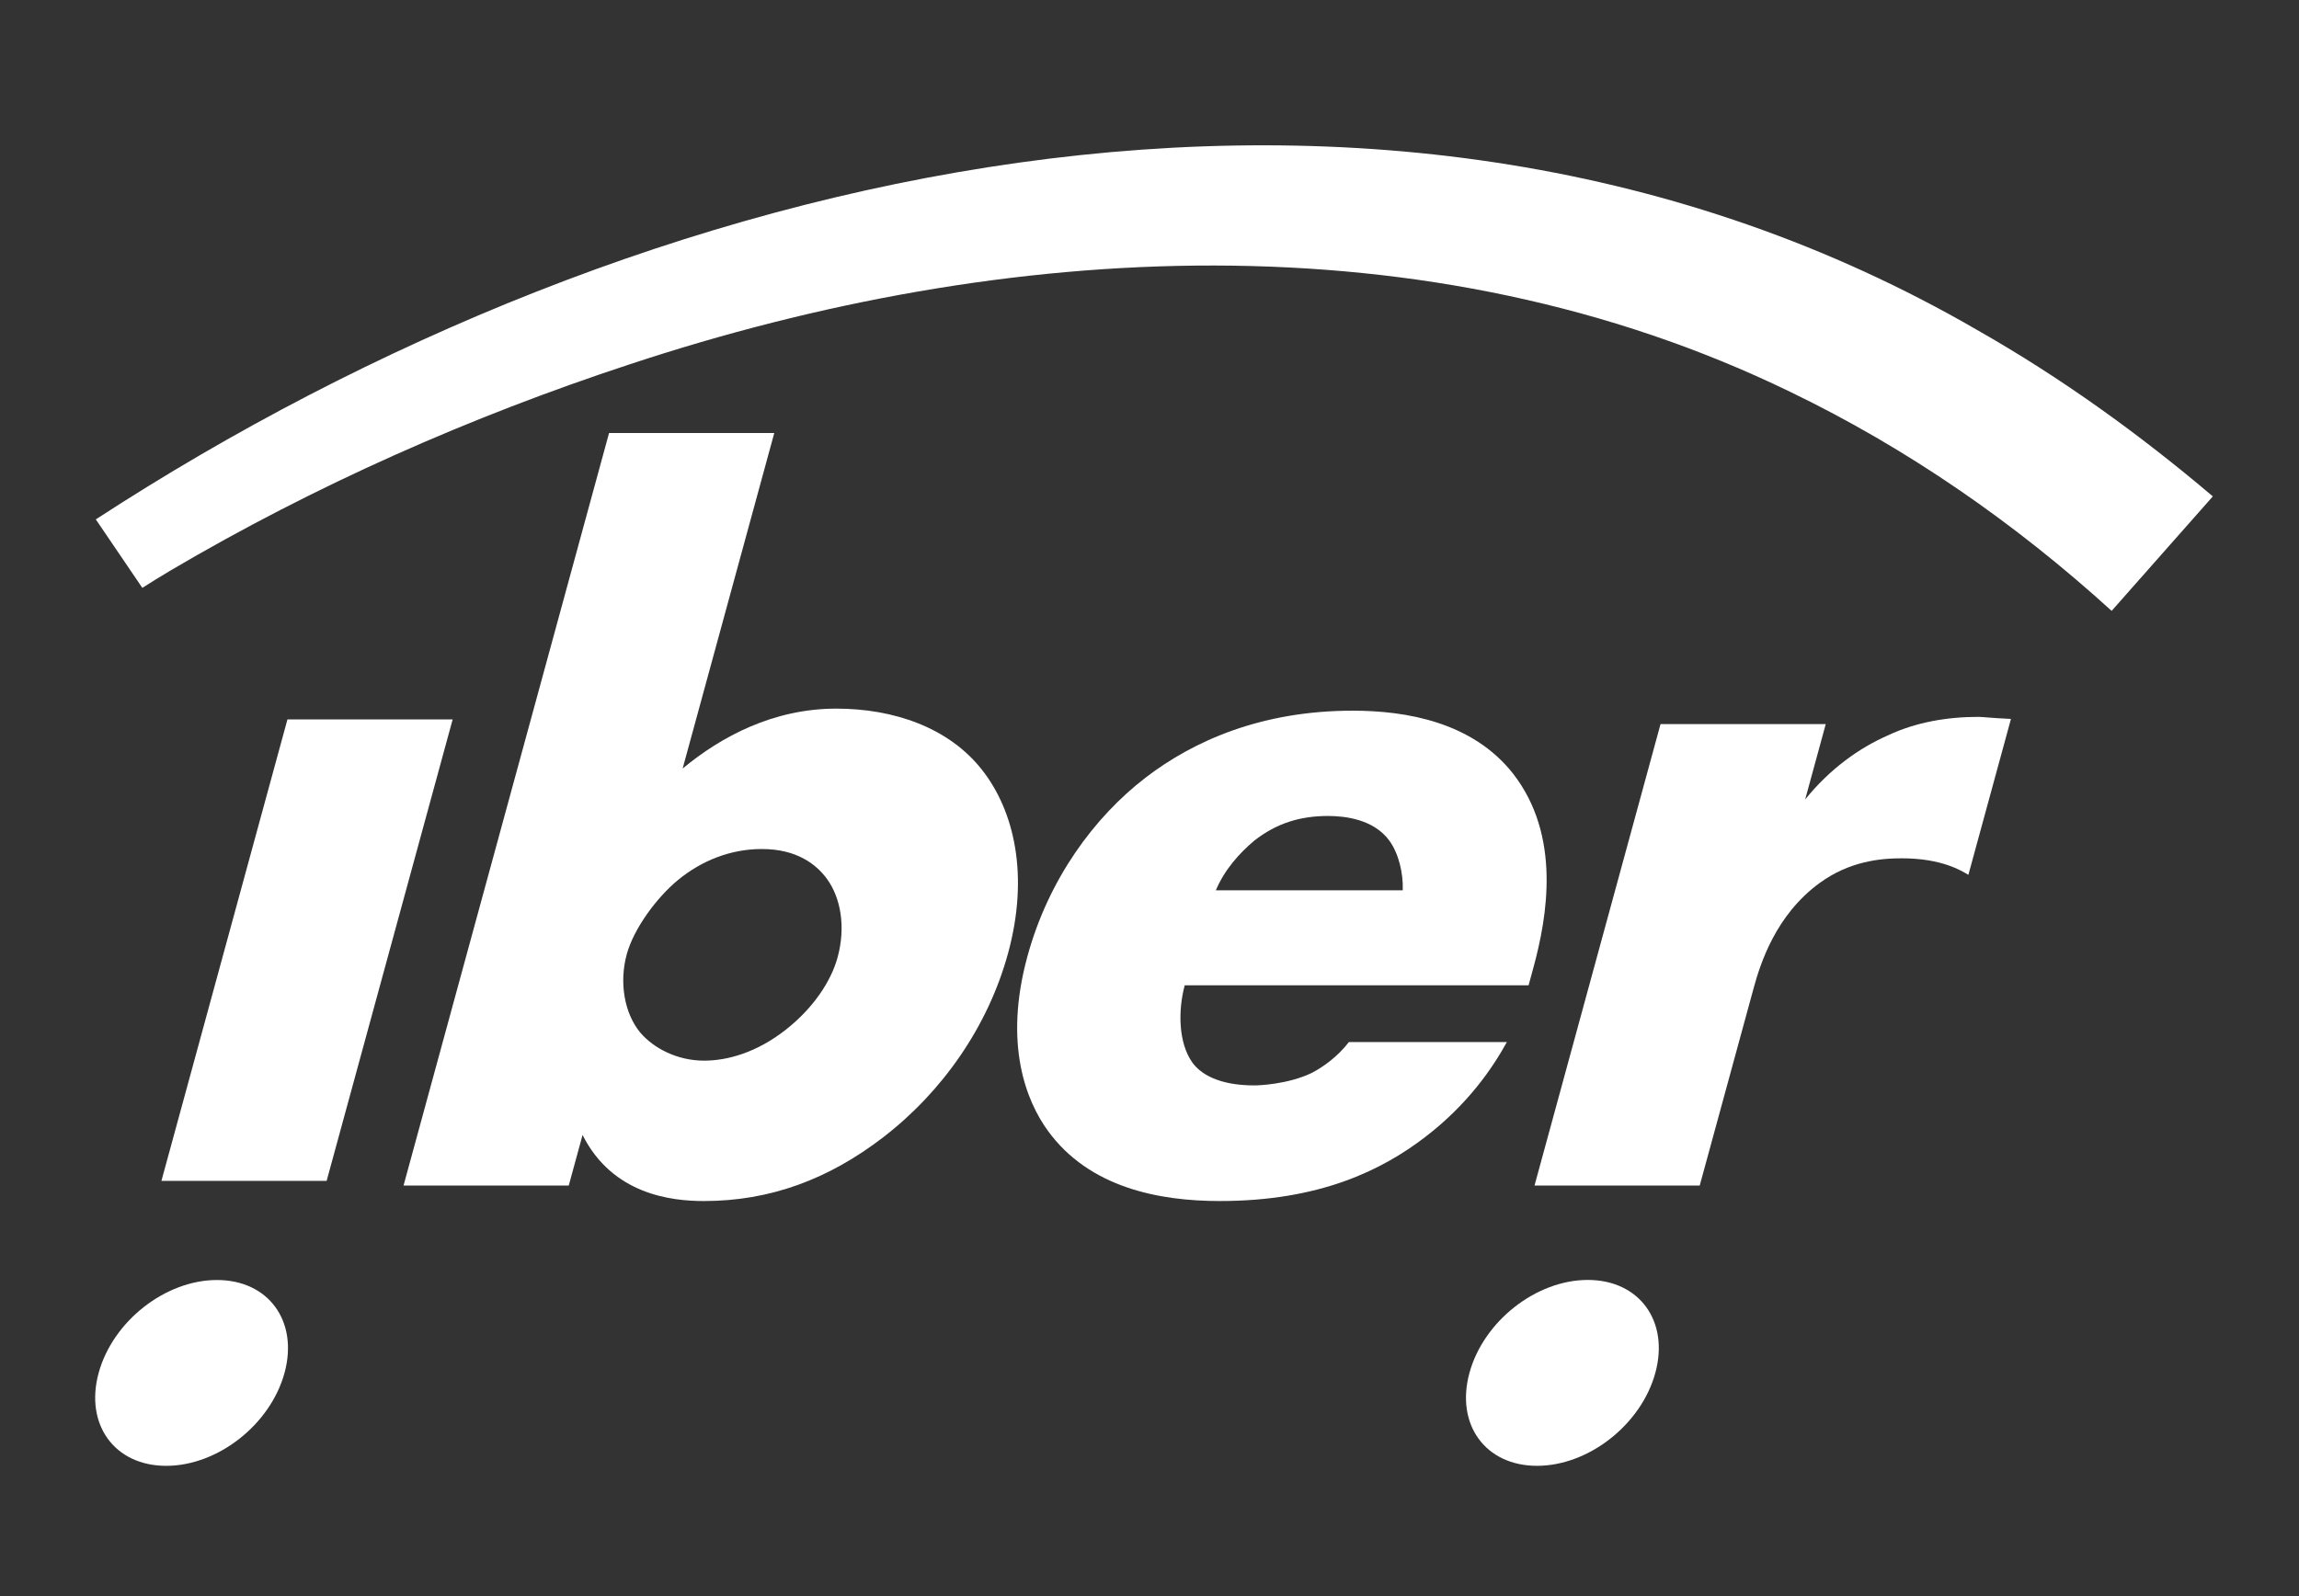
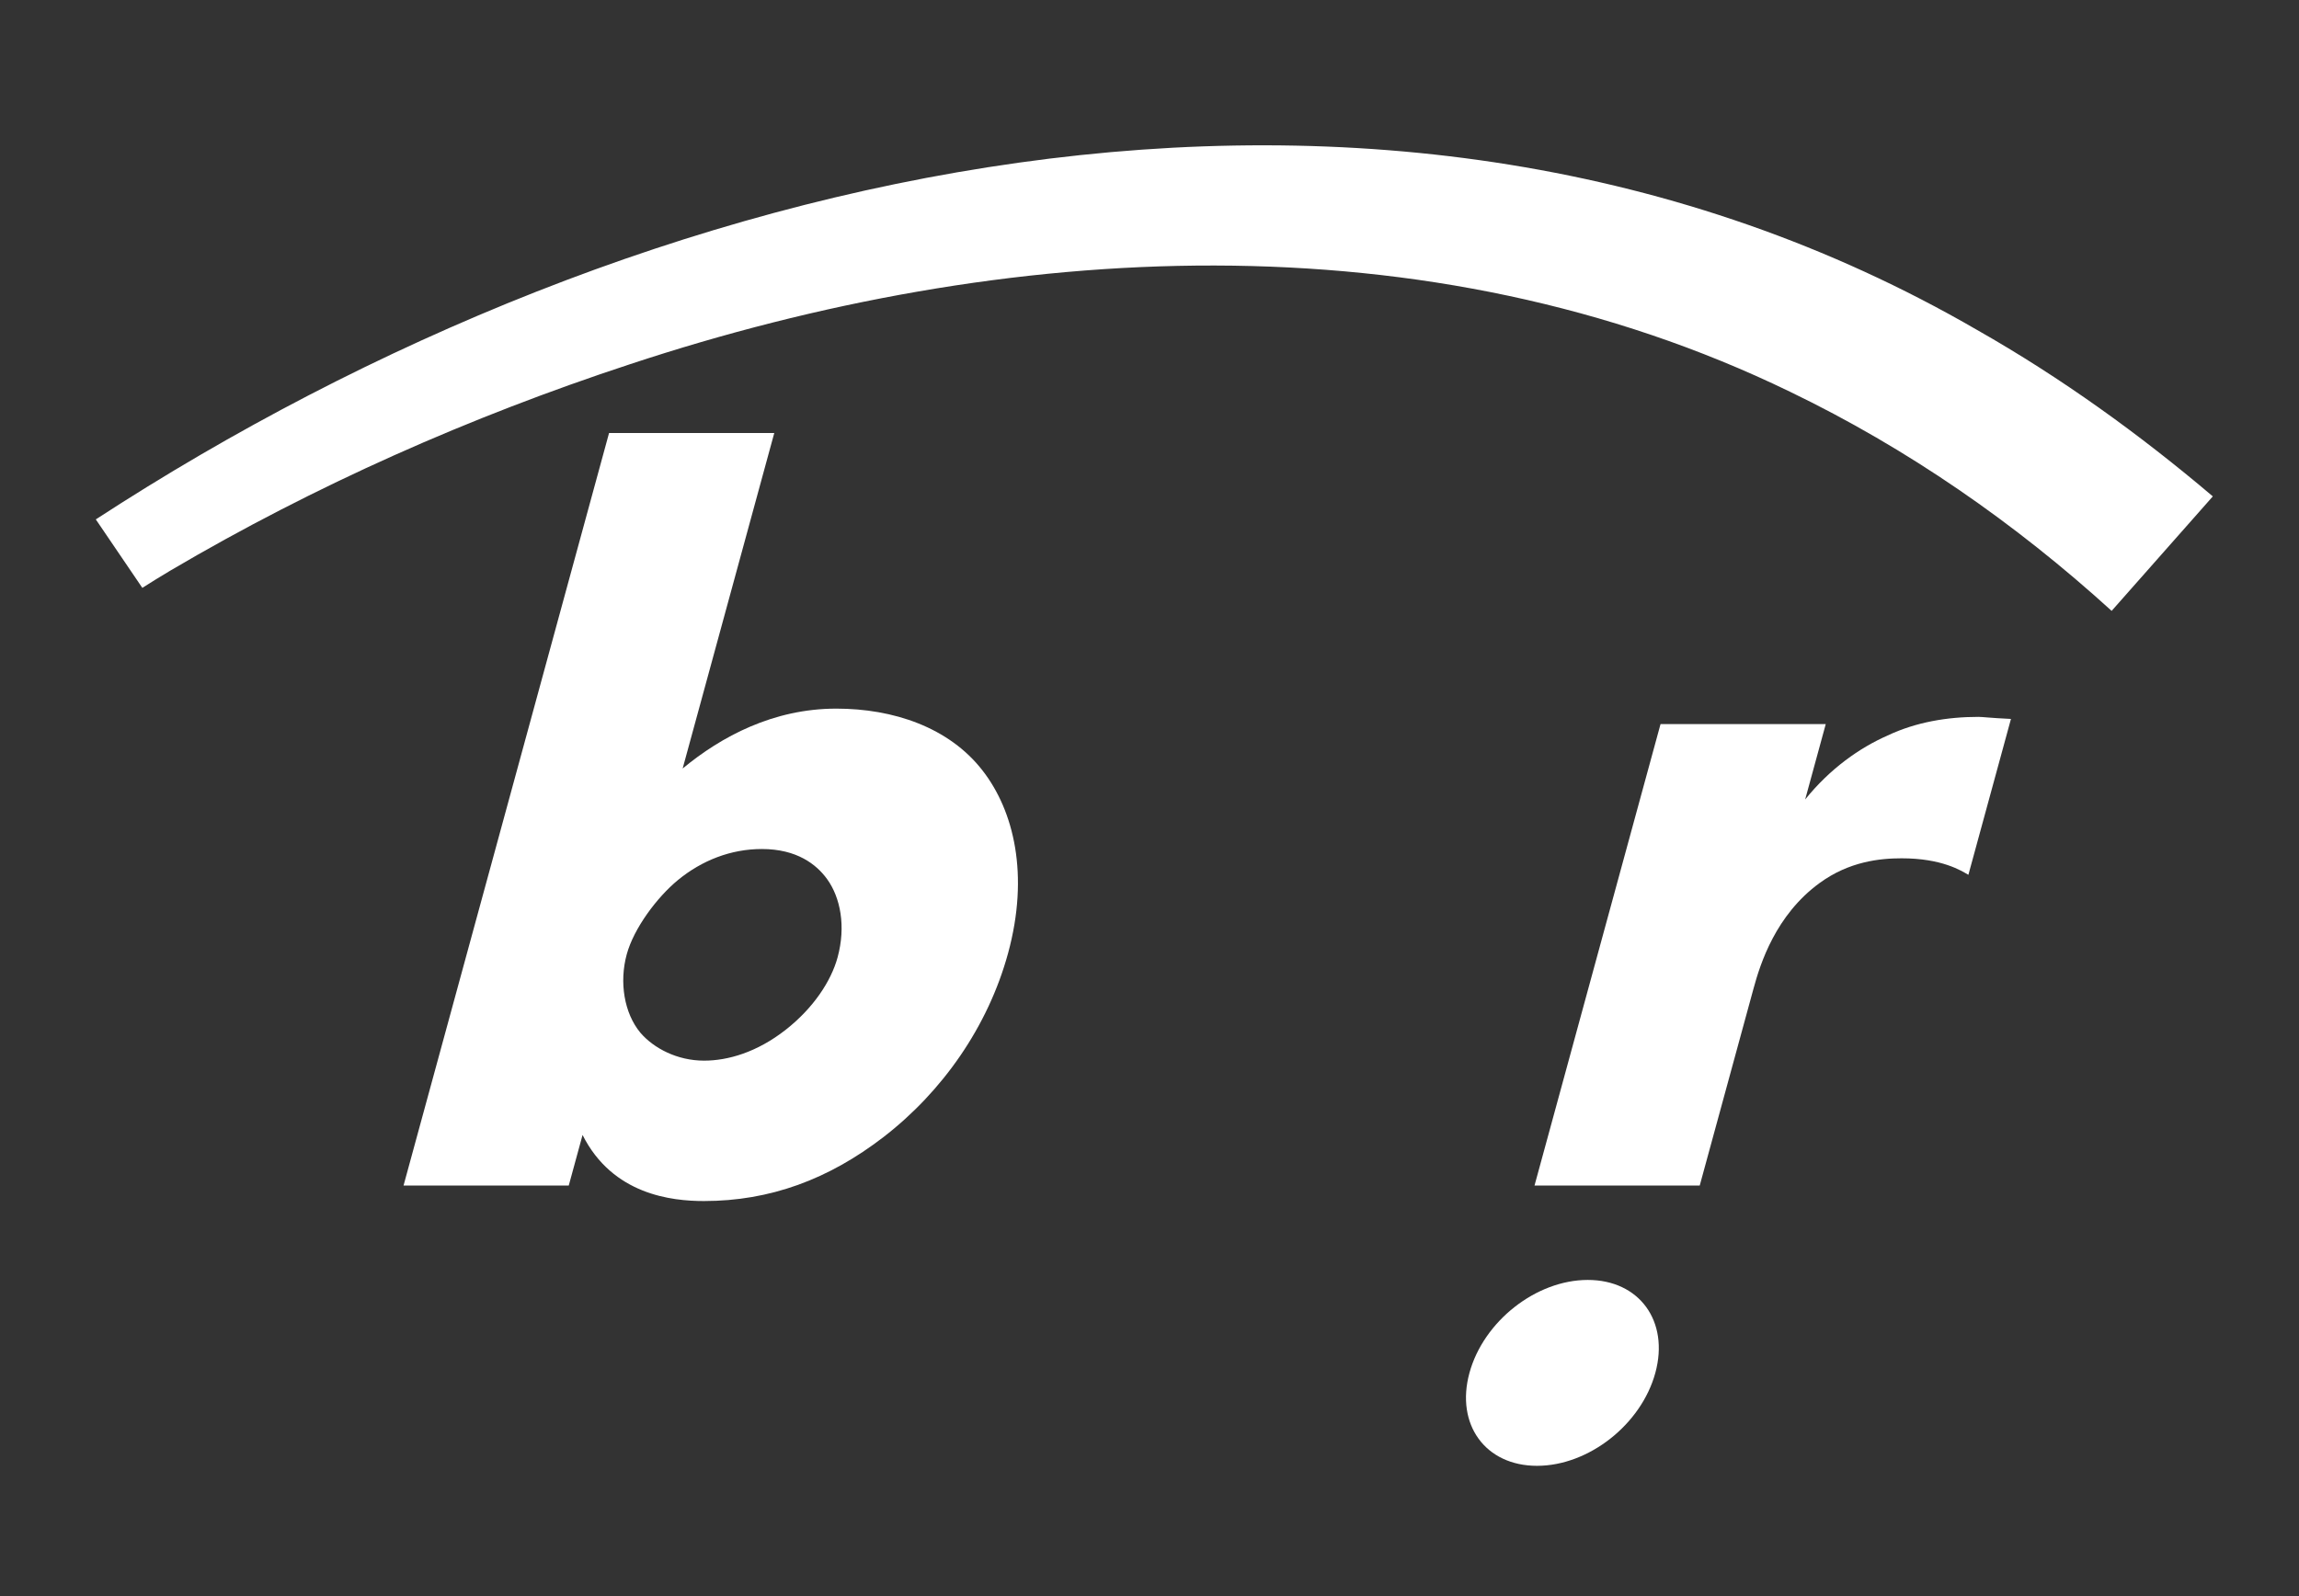
<svg xmlns="http://www.w3.org/2000/svg" xmlns:ns1="http://www.serif.com/" width="100%" height="100%" viewBox="0 0 72 50" version="1.1" xml:space="preserve" style="fill-rule:evenodd;clip-rule:evenodd;stroke-linejoin:round;stroke-miterlimit:2;">
  <rect x="0" y="0" width="72" height="50" fill="#333333" stroke="none" />
  <g transform="matrix(1,0,0,1,-4258.42,-2200.01)">
    <g id="Página-4" ns1:id="Página 4" transform="matrix(0.018,0,0,0.018,4258.42,2200.01)">
      <g>
        <rect x="0" y="0" width="4015.65" height="2803.96" style="fill:none;" />
        <g id="Layer-1" ns1:id="Layer 1">
          <g transform="matrix(1,0,0,1,280.842,1747.98)">
-             <path d="M0,307.21L219.266,-495.871L506.724,-495.871L287.458,307.21L0,307.21ZM8.344,803.081C-81.492,803.081 -133.73,731.215 -109.202,641.38C-84.678,551.556 6.804,479.69 96.639,479.69C186.469,479.69 238.713,551.556 214.188,641.38C189.661,731.215 98.173,803.081 8.344,803.081" style="fill:white;fill-rule:nonzero;" />
-           </g>
+             </g>
          <g transform="matrix(0.965,0.263,0.263,-0.965,2633.26,2533.72)">
            <path d="M44.148,-5.918C-42.515,-29.58 -111.838,25.989 -111.838,119.112C-111.838,212.224 -42.516,305.648 44.148,329.31C130.805,352.97 200.133,297.402 200.134,204.29C200.134,111.167 130.806,17.742 44.148,-5.918" style="fill:white;fill-rule:nonzero;" />
          </g>
          <g transform="matrix(1,0,0,1,1367.26,1051.78)">
            <path d="M0,740.218C48.032,702.479 78.753,655.772 90.034,614.456C104.753,560.547 95.126,510.252 71.62,477.902C53.333,452.754 19.368,425.806 -41.713,425.806C-95.615,425.806 -145.922,445.564 -187.586,479.703C-224.67,510.252 -264.539,564.148 -276.803,609.066C-290.047,657.573 -281.403,711.469 -252.996,745.608C-229.811,772.556 -188.985,794.114 -142.272,794.114C-100.95,794.114 -50.317,779.734 0,740.218M-20.098,-298.231L-179.522,285.675C-112.214,229.978 -21.714,181.472 87.879,181.472C186.693,181.472 283.863,213.809 342.311,289.265C396.842,359.33 423.919,470.724 386.639,607.265C351.81,734.828 272.401,848.011 169.969,927.055C74.401,1000.72 -27.53,1038.45 -142.513,1038.45C-198.204,1038.45 -301.265,1027.67 -353.659,923.466L-377.695,1011.5L-665.153,1011.5L-307.556,-298.231L-20.098,-298.231Z" style="fill:white;fill-rule:nonzero;" />
          </g>
          <g transform="matrix(1,0,0,1,2440.61,1777.61)">
-             <path d="M0,-228.166C1.151,-258.715 -7.501,-292.842 -23.174,-314.4C-50.597,-352.14 -101.221,-357.529 -129.97,-357.529C-178.477,-357.529 -219.639,-344.95 -258.529,-314.4C-284.174,-292.842 -309.989,-264.105 -325.191,-228.166L0,-228.166ZM218.963,-62.876L-379.299,-62.876C-391.072,-19.758 -390.598,37.727 -365.792,71.866C-352.729,89.835 -322.677,111.394 -258.001,111.394C-250.811,111.394 -200.023,109.593 -158.69,89.835C-137.789,79.056 -113.113,61.086 -93.667,35.938L181.205,35.938C156.376,80.844 114.046,143.731 39.065,201.217C-35.92,258.715 -144.06,312.611 -318.329,312.611C-424.333,312.611 -545.518,289.252 -617.341,190.438C-655.225,138.342 -694.722,39.528 -653.027,-113.183C-616.236,-247.936 -536.498,-355.729 -447.794,-423.994C-363.656,-488.681 -245.228,-540.777 -87.128,-540.777C6.296,-540.777 121.275,-521.019 191.972,-431.184C275.724,-323.391 251.829,-183.248 227.304,-93.425L218.963,-62.876Z" style="fill:white;fill-rule:nonzero;" />
-           </g>
+             </g>
          <g transform="matrix(1,0,0,1,2889.14,2050.7)">
            <path d="M0,-790.501L287.452,-790.501L251.643,-659.349C295.107,-713.245 346.248,-749.184 395.251,-770.743C444.747,-794.102 499.294,-803.081 553.202,-803.081C560.381,-803.081 572.469,-801.28 609.708,-799.492L535.636,-528.197C523.231,-535.387 489.589,-556.946 419.523,-556.946C381.796,-556.946 328.217,-551.556 276.599,-513.829C200.306,-458.131 173.648,-373.686 161.876,-330.569L68.186,12.58L-219.266,12.58L0,-790.501Z" style="fill:white;fill-rule:nonzero;" />
          </g>
          <g transform="matrix(1,0,0,1,166.703,135.477)">
            <path d="M0,768.455C948.201,150.59 2241.68,-159.208 3273.49,438.923C3419.4,521.819 3555.91,620.279 3683.36,728.402L3507.31,927.663C3339.28,774.795 3151.96,644.758 2947.52,546.207C2317.76,240.61 1582.54,282.164 928.988,498.53C651.429,589.855 381.225,709.272 129.225,857.838C112.87,867.629 95.646,878.147 80.937,887.611L0,768.455Z" style="fill:white;fill-rule:nonzero;" />
          </g>
        </g>
      </g>
    </g>
  </g>
</svg>